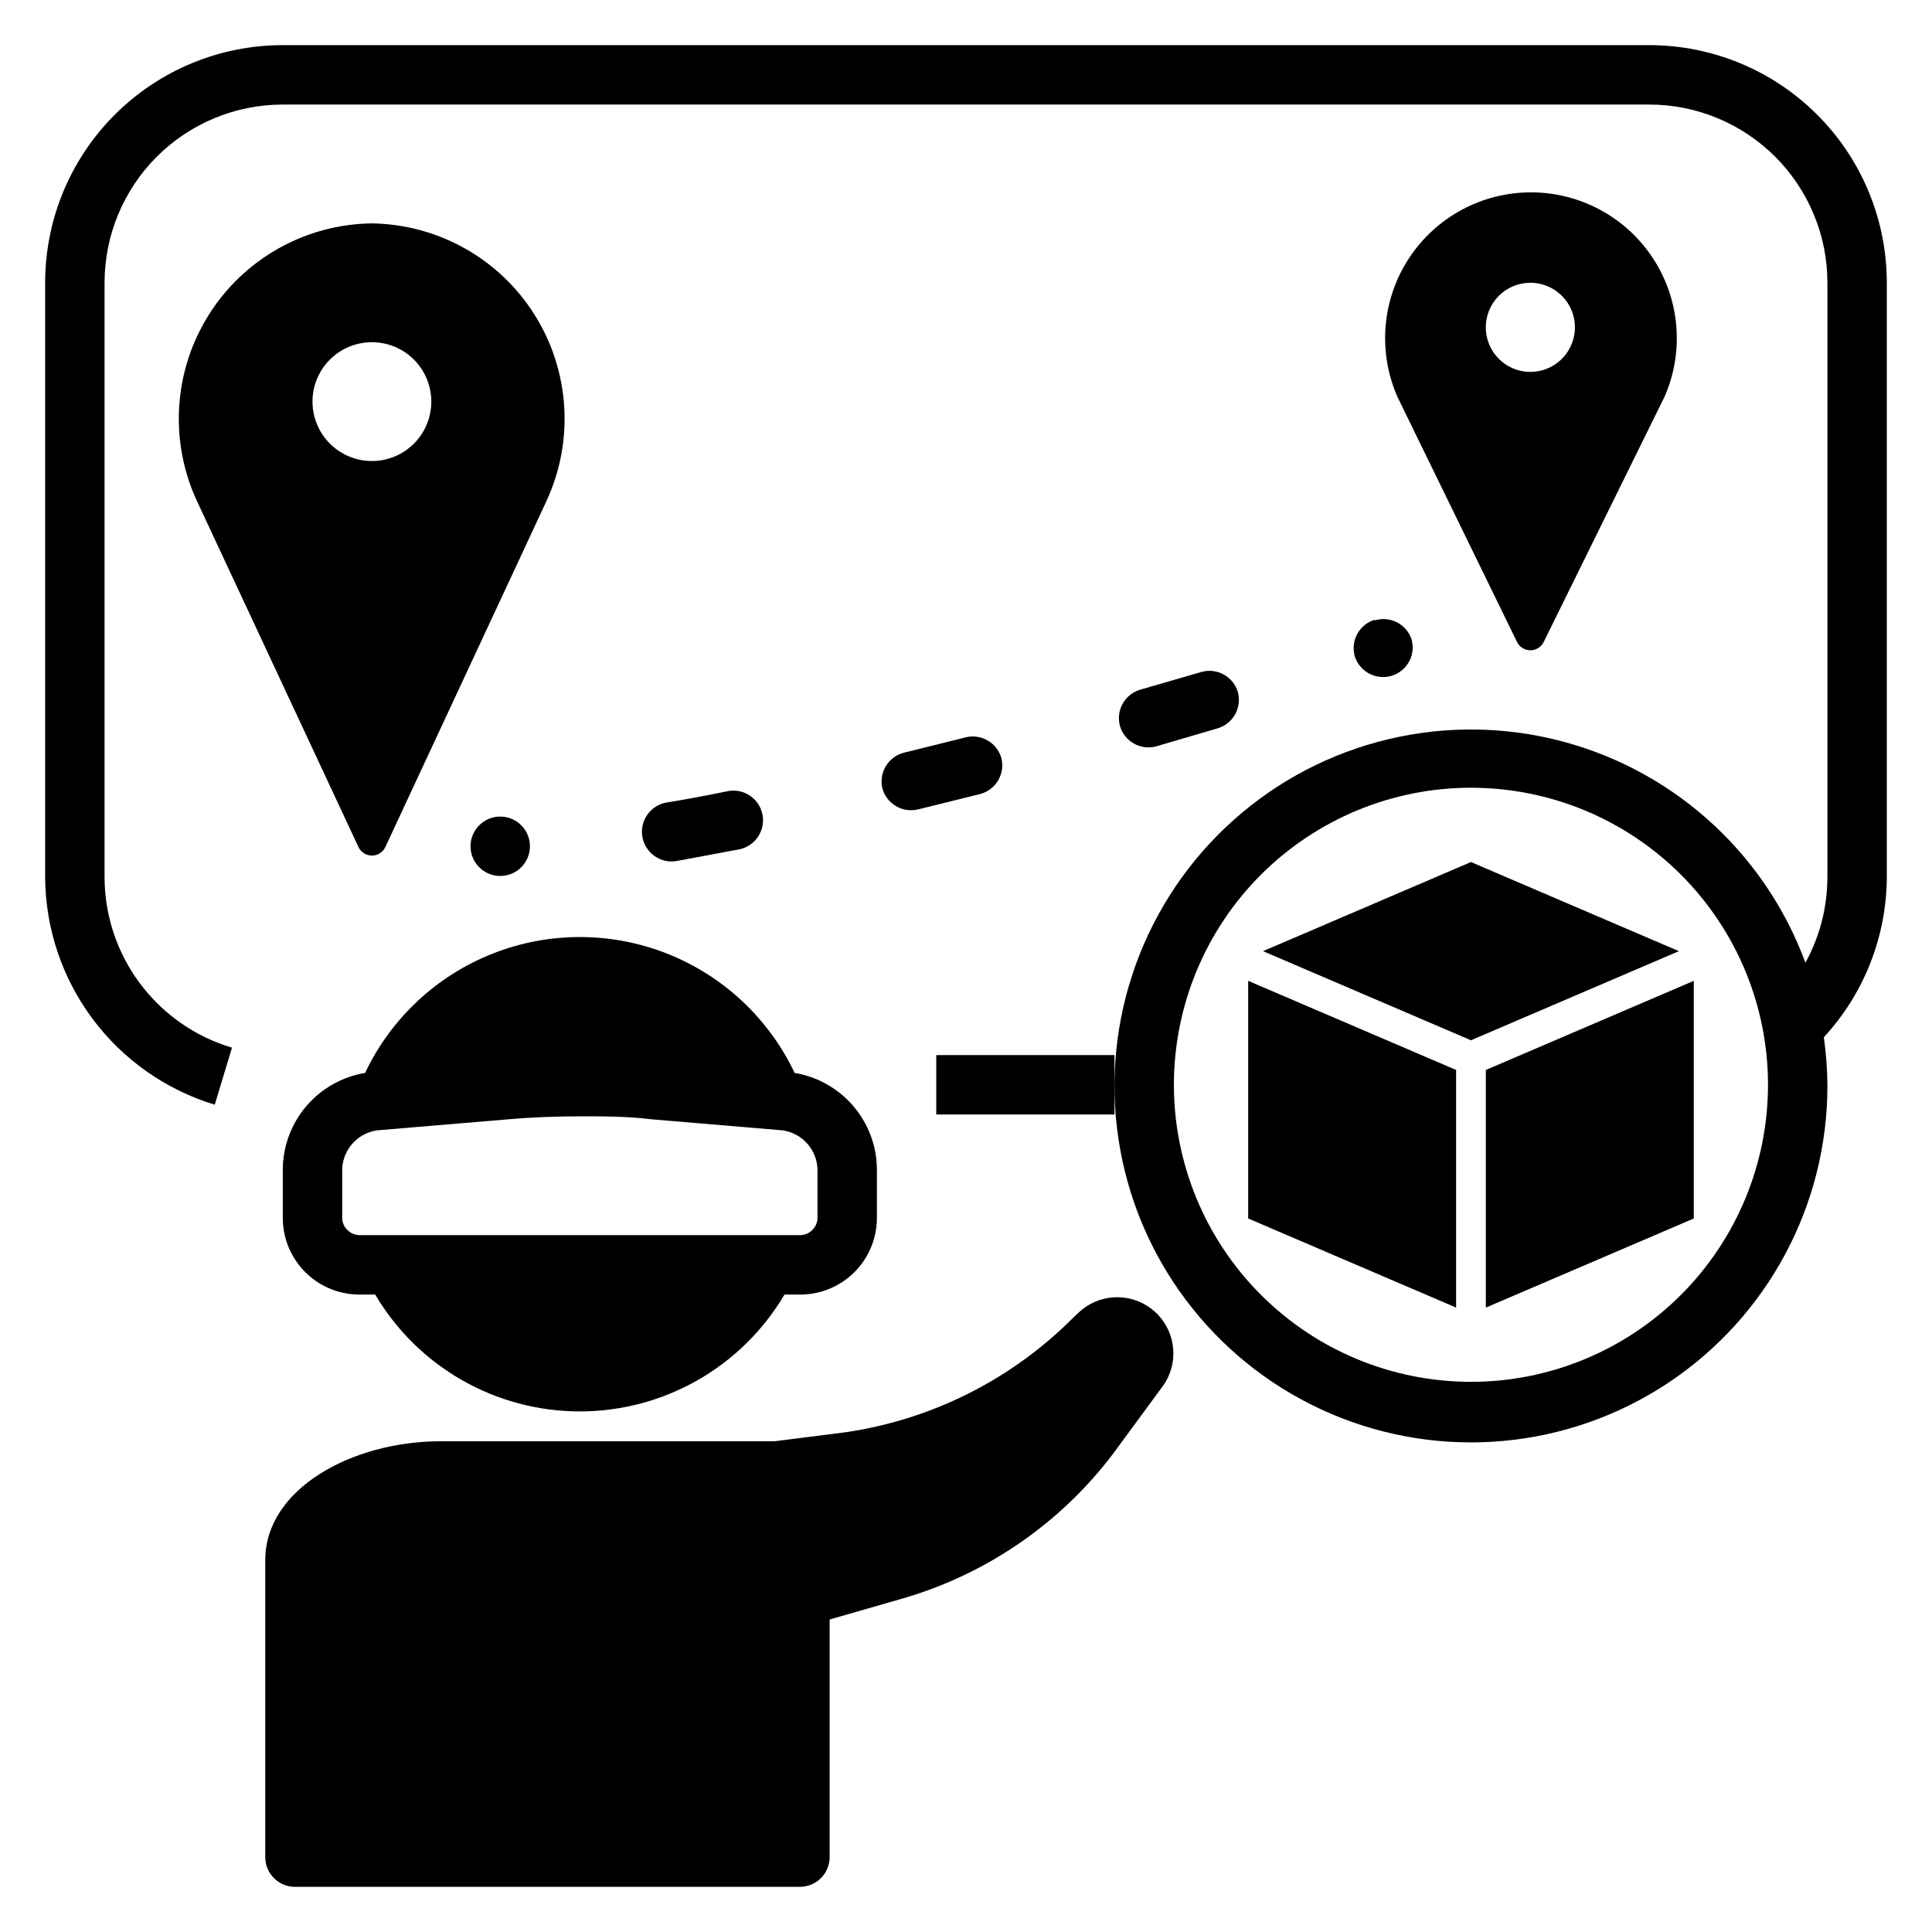
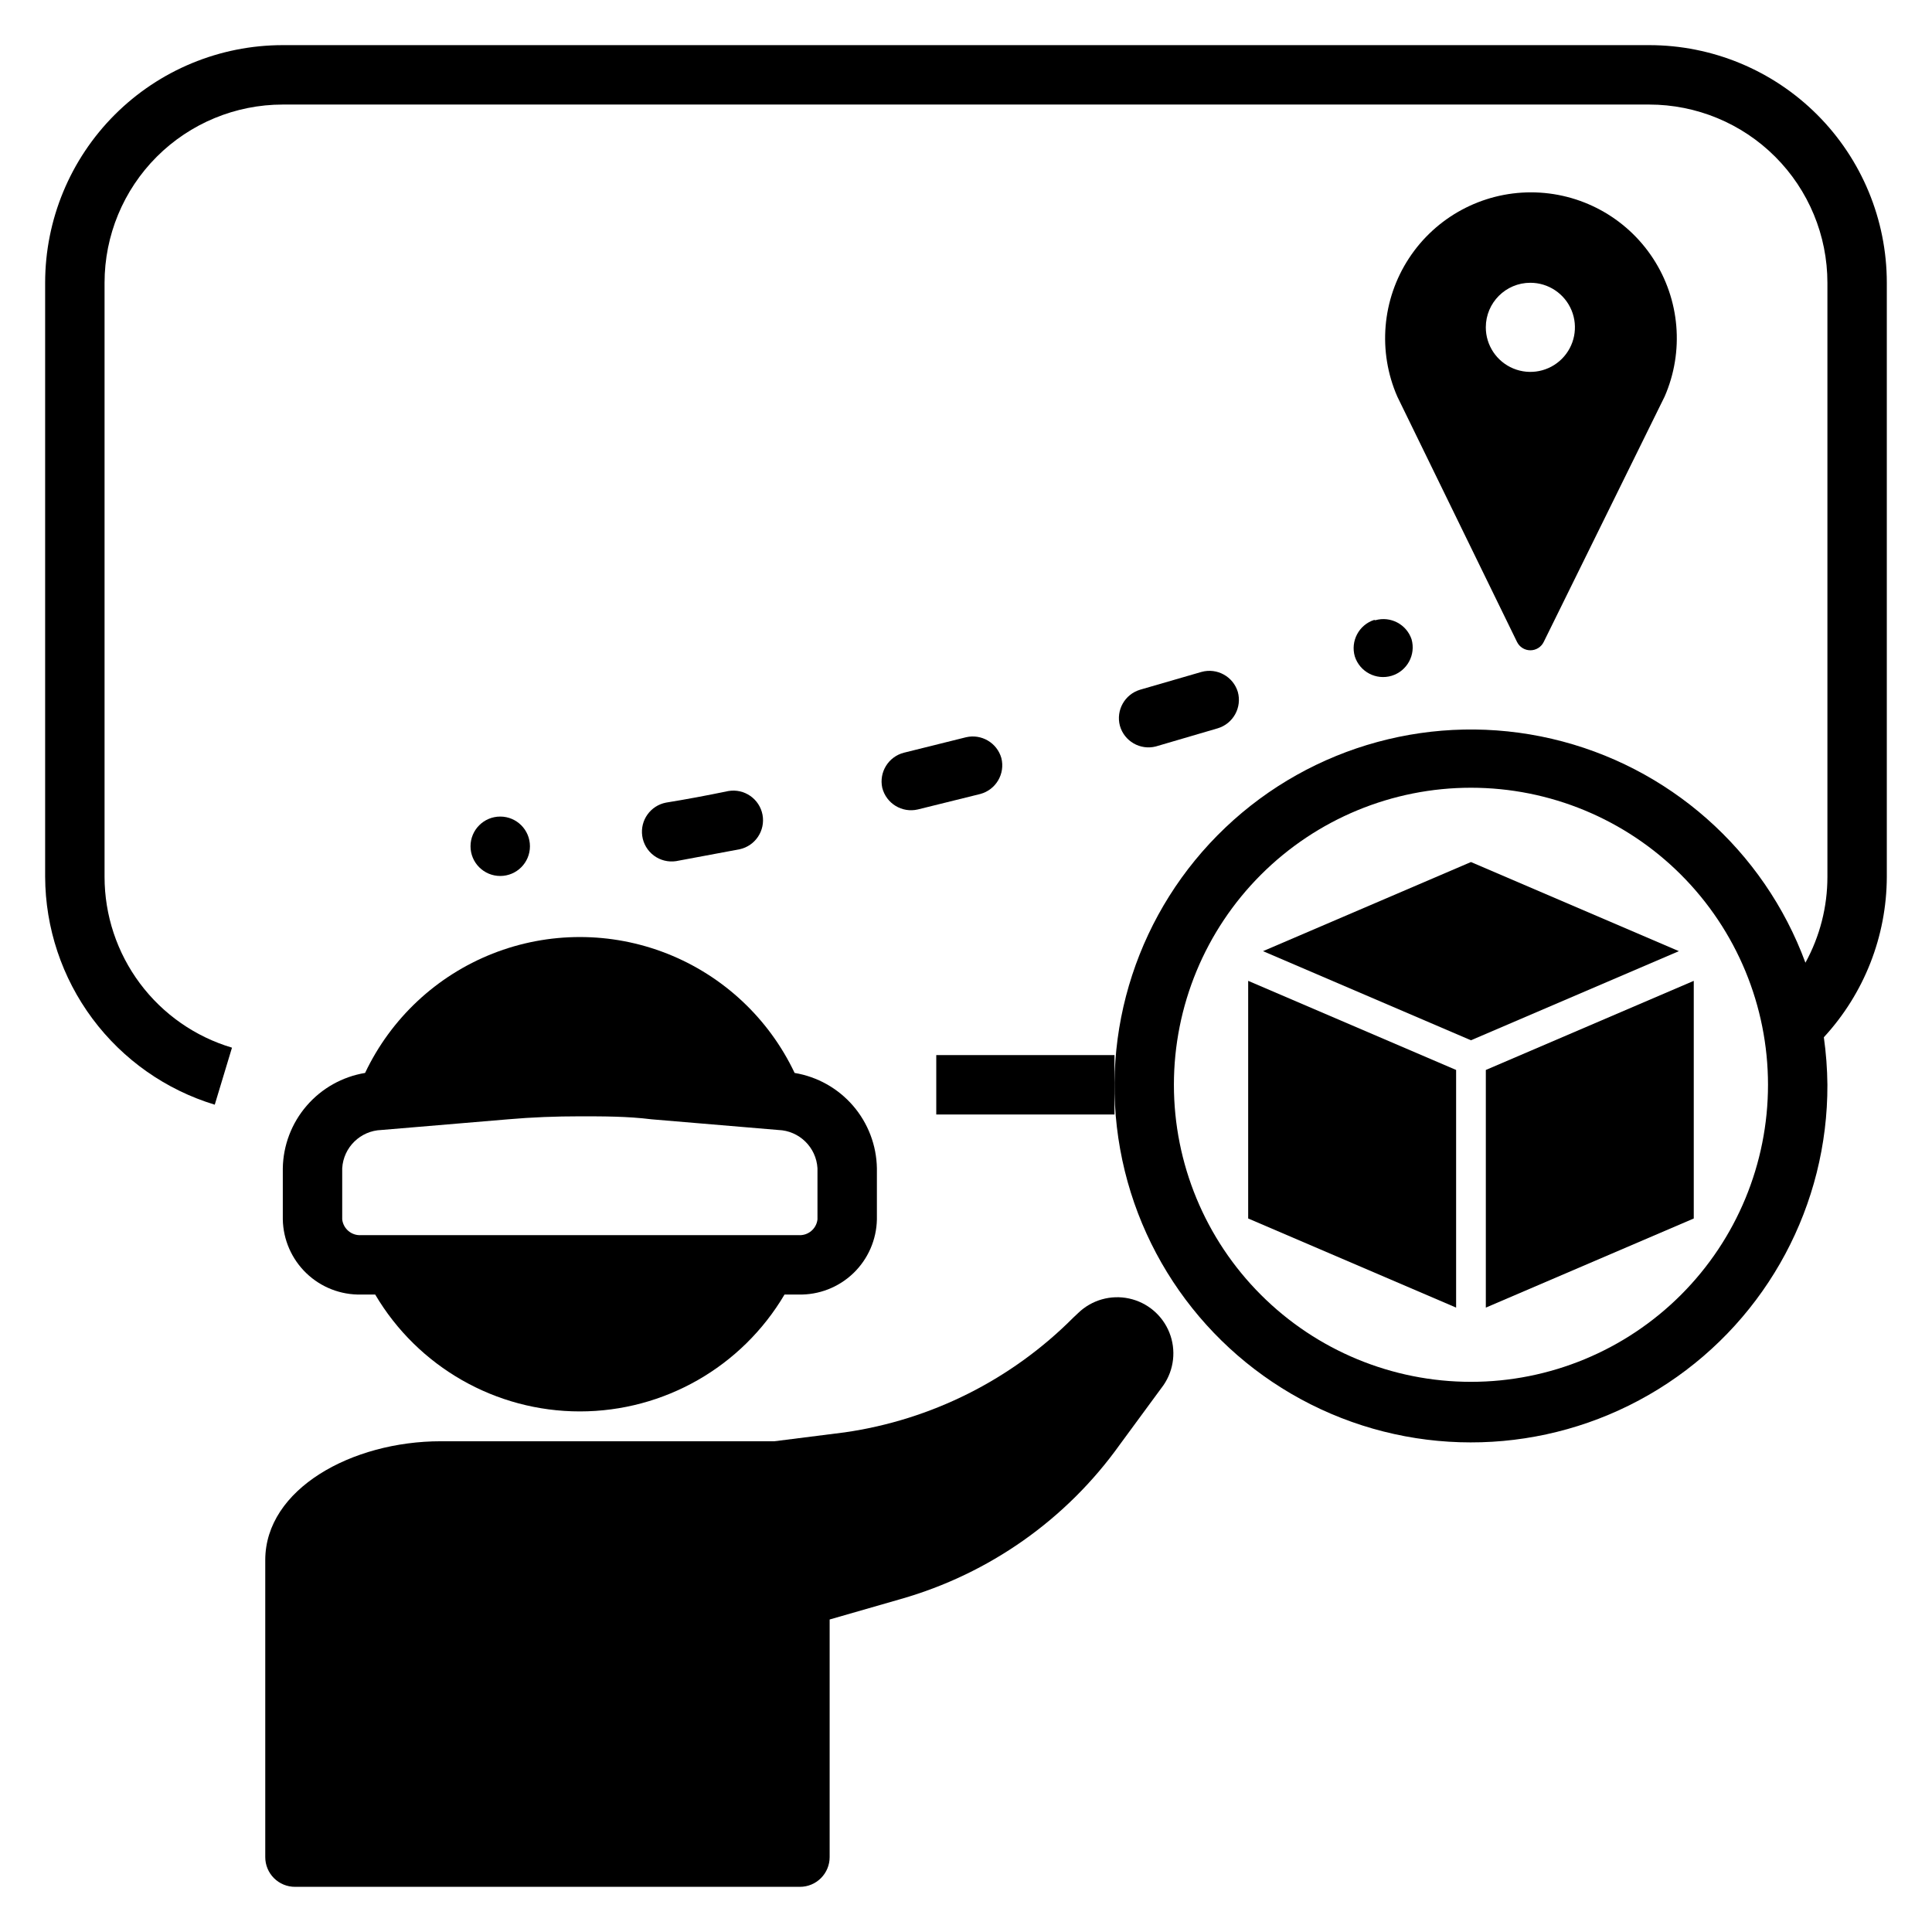
<svg xmlns="http://www.w3.org/2000/svg" fill="#000000" width="800px" height="800px" version="1.1" viewBox="144 144 512 512">
  <g>
    <path d="m474.78 466.91 55.105 23.617v-62.977l-55.105-23.617z" />
    <path d="m537.76 490.53 55.105-23.617v-62.977l-55.105 23.617z" />
    <path d="m533.82 372.45-55.105 23.617 55.105 23.617 55.102-23.617z" />
    <path d="m508.16 308.29c-4.039 1.316-6.305 5.602-5.117 9.684 1.32 4.078 5.656 6.352 9.762 5.117 4.102-1.254 6.449-5.559 5.273-9.684-1.348-3.969-5.57-6.184-9.602-5.039z" />
    <path d="m323.17 372.21 16.848-3.148c4.152-0.906 6.836-4.949 6.059-9.133-0.797-4.215-4.824-7.016-9.051-6.297-5.824 1.207-11.336 2.231-16.531 3.07-4.109 0.797-6.879 4.672-6.297 8.816 0.289 2.082 1.402 3.961 3.09 5.219 1.684 1.258 3.805 1.785 5.883 1.473z" />
    <path d="m450.3 341.82 16.375-4.801c4.133-1.219 6.519-5.535 5.352-9.684-1.25-4.062-5.504-6.398-9.605-5.273l-16.297 4.723h0.004c-4.055 1.219-6.422 5.426-5.352 9.523 1.148 4.121 5.379 6.566 9.523 5.512z" />
    <path d="m387.25 358.51 16.531-4.094c4.152-1.113 6.641-5.356 5.59-9.523-1.152-4.043-5.277-6.469-9.367-5.512l-16.453 4.094c-4.102 1.047-6.641 5.152-5.746 9.289 1.047 4.176 5.254 6.738 9.445 5.746z" />
-     <path d="m242.56 203.2c-17.633 0.211-33.949 9.383-43.297 24.336-9.348 14.953-10.445 33.637-2.914 49.582l42.668 91.395c0.656 1.355 2.035 2.219 3.543 2.219 1.508 0 2.883-0.863 3.543-2.219l42.668-91.629-0.004-0.004c7.426-15.922 6.273-34.523-3.062-49.41-9.336-14.883-25.578-24.02-43.145-24.27zm0 62.977c-4.176 0-8.18-1.66-11.133-4.613s-4.613-6.957-4.613-11.133c0-4.176 1.66-8.18 4.613-11.133s6.957-4.609 11.133-4.609c4.176 0 8.18 1.656 11.133 4.609s4.609 6.957 4.609 11.133c0 4.176-1.656 8.18-4.609 11.133s-6.957 4.613-11.133 4.613z" />
    <path d="m546.02 314.11c0.66 1.359 2.035 2.223 3.543 2.223 1.508 0 2.887-0.863 3.543-2.223l32.039-65.023v0.004c5.215-11.953 4.055-25.727-3.086-36.633-7.141-10.91-19.301-17.484-32.34-17.484-13.035 0-25.195 6.574-32.336 17.484-7.141 10.906-8.301 24.68-3.086 36.633zm3.543-95.172c4.777 0 9.082 2.879 10.91 7.289 1.828 4.414 0.816 9.492-2.559 12.867-3.379 3.379-8.457 4.391-12.871 2.562-4.41-1.828-7.289-6.133-7.289-10.91 0-6.519 5.289-11.809 11.809-11.809z" />
    <path d="m284.44 368.27c0 4.348-3.523 7.871-7.871 7.871s-7.875-3.523-7.875-7.871c0-4.348 3.527-7.871 7.875-7.871s7.871 3.523 7.871 7.871" />
    <path d="m240.75 428.34c-6.016 0.996-11.492 4.07-15.477 8.688-3.988 4.617-6.227 10.484-6.328 16.582v13.543c0.105 5.398 2.356 10.535 6.254 14.273 3.898 3.738 9.129 5.769 14.527 5.641h3.703c11.324 19.195 31.949 30.973 54.238 30.973 22.285 0 42.91-11.777 54.238-30.973h3.699c5.398 0.129 10.629-1.902 14.527-5.641 3.898-3.738 6.148-8.875 6.254-14.273v-13.543c-0.102-6.098-2.34-11.965-6.324-16.582-3.988-4.617-9.465-7.691-15.48-8.688-6.844-14.441-18.918-25.742-33.781-31.613s-31.406-5.871-46.27 0c-14.863 5.871-26.938 17.172-33.781 31.613zm119.89 38.812c-0.285 2.516-2.512 4.356-5.035 4.172h-115.88c-2.523 0.184-4.746-1.656-5.035-4.172v-13.543c0.32-5.559 4.824-9.961 10.391-10.152l33.613-2.832c6.297-0.551 12.676-0.789 18.973-0.789 6.297 0 12.676 0 18.973 0.789l33.613 2.832h-0.004c5.566 0.191 10.07 4.594 10.391 10.152z" />
    <path d="m581.05 155.96h-362.11c-16.703 0-32.719 6.637-44.531 18.445-11.809 11.812-18.445 27.828-18.445 44.531v157.44c0.055 13.547 4.449 26.719 12.539 37.586s19.449 18.855 32.41 22.793l4.566-15.113c-9.754-2.902-18.309-8.875-24.395-17.031-6.086-8.156-9.375-18.059-9.375-28.234v-157.44c0-12.527 4.977-24.539 13.832-33.398 8.859-8.855 20.871-13.832 33.398-13.832h362.11c12.527 0 24.539 4.977 33.398 13.832 8.859 8.859 13.836 20.871 13.836 33.398v157.44c0.004 7.953-2 15.777-5.828 22.75-10.988-29.828-36.246-52.129-67.207-59.34-30.961-7.211-63.469 1.629-86.512 23.531-23.039 21.902-33.52 53.922-27.887 85.207 5.633 31.285 26.621 57.641 55.855 70.129 29.234 12.492 62.785 9.438 89.285-8.117 26.5-17.559 42.395-47.27 42.293-79.055-0.039-4.215-0.355-8.422-0.945-12.598 10.684-11.582 16.641-26.75 16.688-42.508v-157.44c0-16.703-6.637-32.719-18.445-44.531-11.809-11.809-27.828-18.445-44.531-18.445zm-47.23 354.24c-20.879 0-40.902-8.293-55.664-23.059-14.766-14.762-23.059-34.785-23.059-55.66 0-20.879 8.293-40.902 23.059-55.664 14.762-14.766 34.785-23.059 55.664-23.059 20.875 0 40.898 8.293 55.664 23.059 14.762 14.762 23.055 34.785 23.055 55.664 0 20.875-8.293 40.898-23.055 55.66-14.766 14.766-34.789 23.059-55.664 23.059z" />
    <path d="m392.12 423.61v15.742h47.23v-7.871-7.871z" />
    <path d="m222.17 644.03h133.82c2.09 0 4.09-0.828 5.566-2.305 1.477-1.477 2.309-3.481 2.309-5.566v-62.977l18.895-5.434h-0.004c23.418-6.676 43.875-21.109 58.02-40.934l11.57-15.742c2.805-4.09 3.387-9.305 1.555-13.914-1.832-4.606-5.836-7.996-10.684-9.043-4.844-1.047-9.895 0.387-13.465 3.828l-1.34 1.258h0.004c-16.352 16.422-37.598 27.086-60.539 30.387l-18.656 2.359h-88.402c-23.617 0-46.523 12.676-46.523 31.488v78.723c0 2.086 0.828 4.09 2.305 5.566 1.477 1.477 3.481 2.305 5.566 2.305z" />
  </g>
</svg>